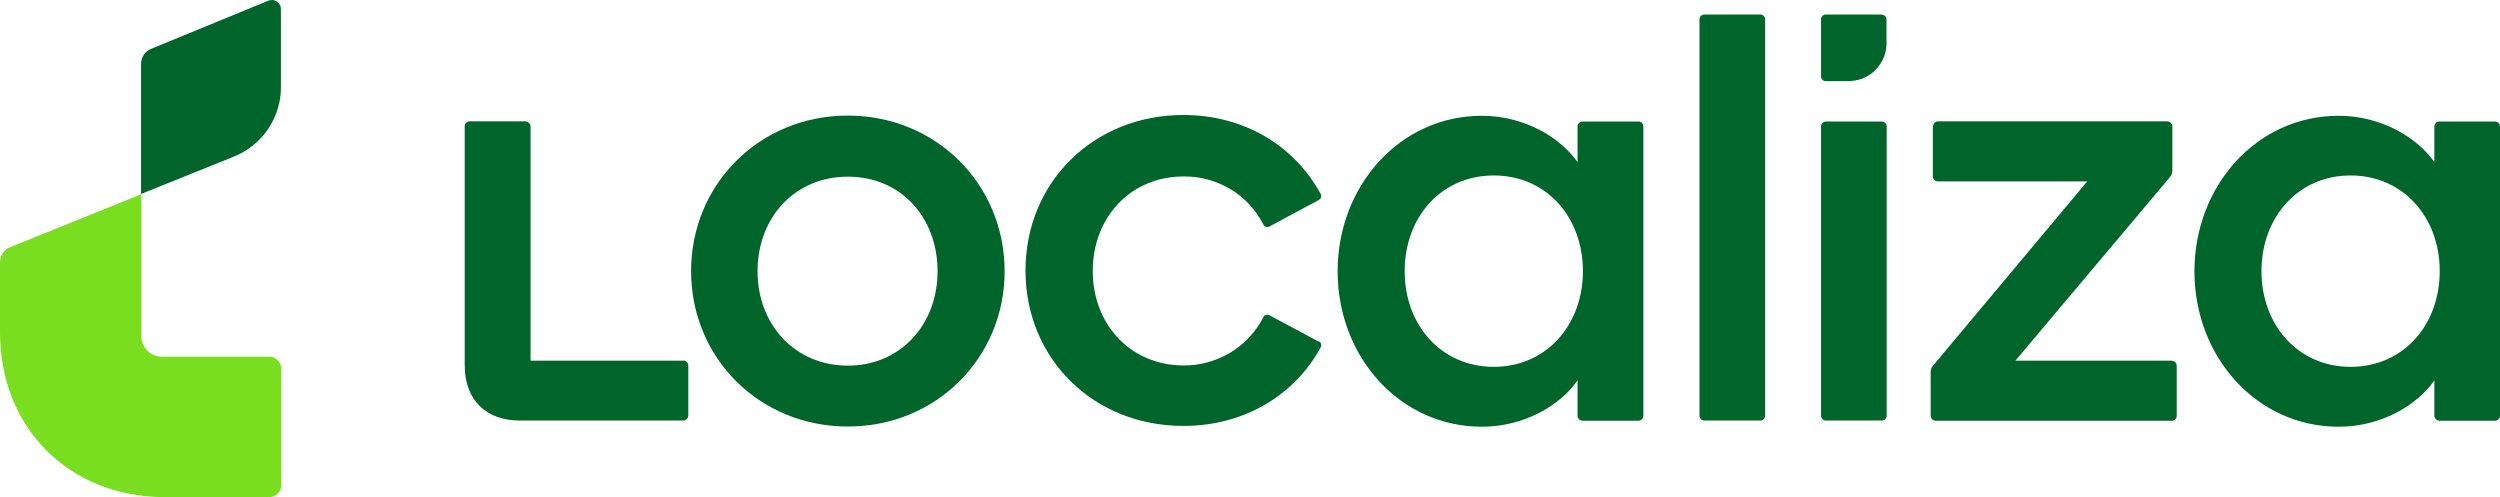
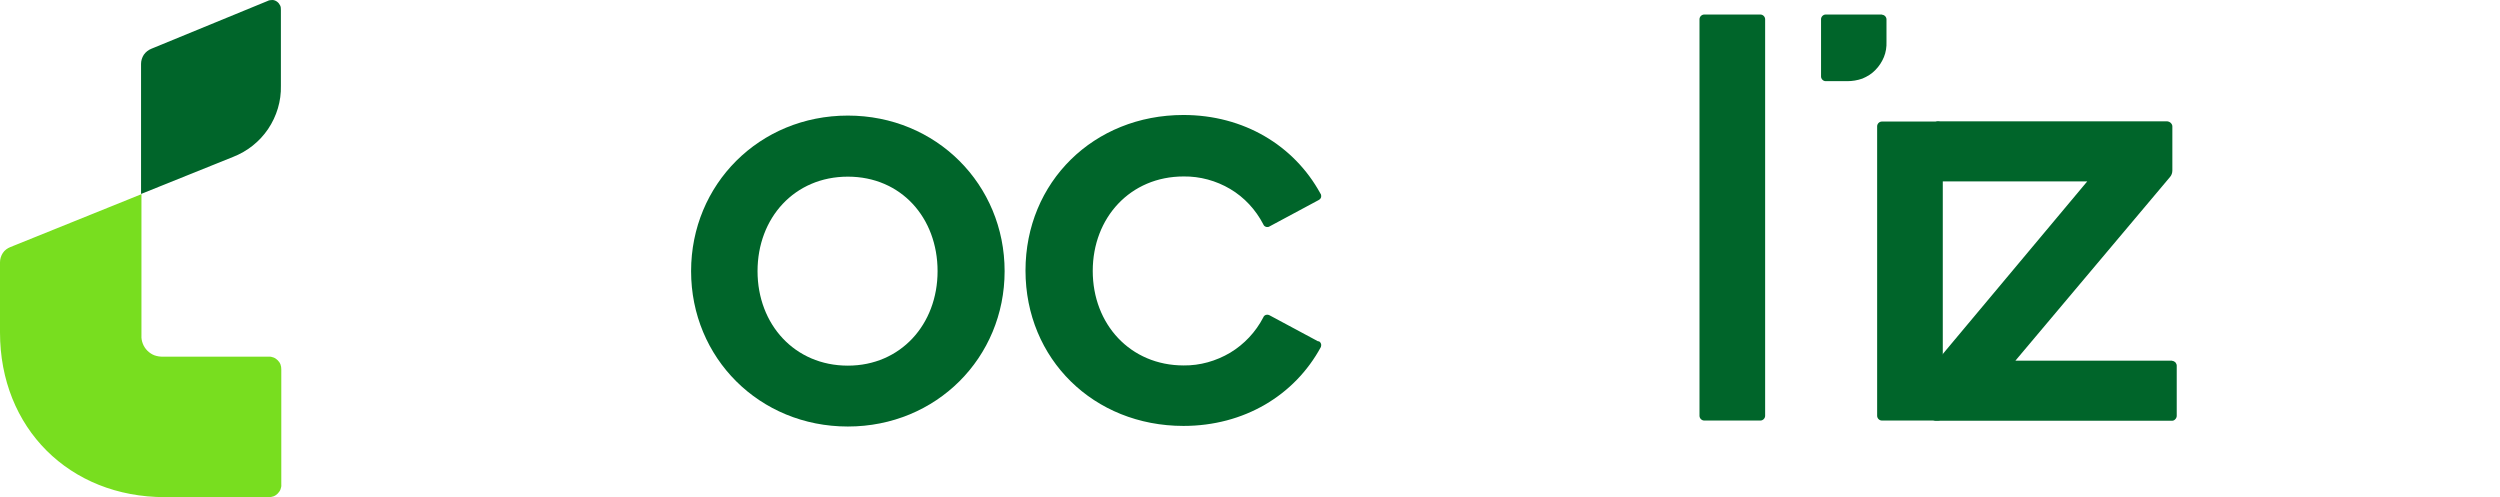
<svg xmlns="http://www.w3.org/2000/svg" id="Camada_1" viewBox="0 0 125.67 24.99">
  <defs>
    <style>.cls-1{fill:#00652a;}.cls-2{fill:#78de1f;}</style>
  </defs>
  <path id="path2" class="cls-1" d="M13.45.05l-5.84,2.4c-.15.06-.28.16-.38.3-.09.14-.14.3-.14.46v6.54l4.62-1.86c.72-.28,1.34-.77,1.77-1.41.43-.64.66-1.4.64-2.17V.51c0-.08,0-.17-.04-.24-.04-.08-.09-.14-.16-.19-.07-.05-.15-.08-.23-.08-.08,0-.17.01-.24.05h0Z" />
  <path id="path4" class="cls-2" d="M0,13.19v3.52C0,21.51,3.48,24.99,8.29,24.99h5.21c.09,0,.17-.01.25-.04.08-.03.15-.08.21-.14.06-.06.11-.13.14-.21.03-.08.05-.16.04-.25v-5.78c0-.09-.01-.17-.04-.25-.03-.08-.08-.15-.14-.21-.06-.06-.13-.11-.21-.14-.08-.03-.16-.05-.25-.04h-5.32c-.14,0-.28-.02-.42-.07-.13-.05-.25-.13-.35-.23-.1-.1-.18-.22-.23-.35-.05-.13-.08-.27-.07-.42v-7.1L.52,12.42c-.15.06-.29.16-.38.3S0,13.02,0,13.19Z" />
  <path id="path6" class="cls-1" d="M42.62,5.81c-4.45,0-7.88,3.46-7.88,7.82s3.43,7.81,7.88,7.81,7.88-3.46,7.88-7.81-3.43-7.82-7.88-7.82ZM42.62,18.38c-2.67,0-4.54-2.07-4.54-4.75s1.86-4.75,4.54-4.75,4.51,2.07,4.51,4.75-1.86,4.75-4.51,4.75Z" />
  <path id="path8" class="cls-1" d="M66.28,17.17l-2.46-1.32s-.06-.03-.09-.03c-.03,0-.07,0-.1.01-.03.01-.06.03-.08.05-.02.02-.04.05-.05.08-.38.73-.95,1.34-1.66,1.77-.71.42-1.52.65-2.34.64-2.68,0-4.57-2.07-4.57-4.75s1.89-4.75,4.57-4.75c.82-.01,1.63.21,2.34.63.71.42,1.28,1.04,1.66,1.77.01.03.03.06.05.08.02.02.05.04.08.05.03.01.07.02.1.01.03,0,.07-.01.09-.03l2.46-1.32s.06-.03.08-.06c.02-.02.04-.05.05-.09,0-.03.01-.06,0-.1,0-.03-.02-.06-.04-.09-1.32-2.41-3.85-3.94-6.88-3.94-4.51,0-7.94,3.37-7.94,7.82s3.43,7.81,7.94,7.81c3.04,0,5.59-1.53,6.91-3.97.02-.06.02-.12,0-.17-.02-.06-.07-.1-.12-.13h0Z" />
-   <path id="path10" class="cls-1" d="M34.36,18.13h-7.69V6.35c0-.06-.03-.12-.08-.17-.04-.04-.1-.07-.17-.08h-2.83c-.06,0-.12.03-.16.08-.04.04-.07.1-.07.17v12.02c0,1.71,1.05,2.77,2.77,2.77h8.23c.06,0,.12-.03.17-.08.04-.04.07-.1.07-.17v-2.52c0-.06-.03-.12-.07-.17-.04-.04-.1-.07-.17-.08h0Z" />
  <path id="path12" class="cls-1" d="M109.2,18.13h-7.89l7.77-9.23c.08-.09.12-.21.12-.33v-2.22c0-.06-.03-.12-.08-.17-.04-.04-.1-.07-.17-.08h-11.54c-.06,0-.12.03-.17.08-.04.04-.07.1-.08.17v2.53c0,.06.03.12.08.17.04.04.1.07.17.07h7.51l-7.75,9.26c-.08.09-.12.21-.12.33v2.19c0,.06.03.12.07.17.04.04.1.07.17.08h11.9c.06,0,.12-.03.16-.08.04-.04.07-.1.07-.17v-2.52c0-.06-.03-.12-.07-.17-.05-.04-.1-.07-.17-.07h0Z" />
  <path id="path14" class="cls-1" d="M94.6.73h-2.83c-.06,0-.12.03-.16.07-.04.04-.07.1-.07.16v2.89c0,.06.03.12.07.16.04.04.1.07.16.07h1.08c.26,0,.52-.04.77-.13.24-.1.47-.24.65-.43.19-.19.33-.41.43-.65.1-.24.14-.51.13-.77V.97c0-.06-.03-.12-.07-.16-.04-.04-.1-.07-.16-.07h0Z" />
-   <path id="path16" class="cls-1" d="M125.43,6.11h-2.83c-.06,0-.12.03-.16.08s-.07.1-.07.17v1.79c-.84-1.21-2.64-2.33-4.81-2.33-4.12,0-7.25,3.52-7.25,7.82s3.13,7.81,7.25,7.81c2.17,0,3.97-1.11,4.81-2.33v1.78c0,.06.03.12.07.17.04.04.1.07.16.08h2.83c.06,0,.12-.03.17-.08.04-.04.07-.1.07-.17V6.35c0-.06-.03-.12-.08-.17-.04-.04-.1-.07-.17-.08h0ZM118.16,18.44c-2.64,0-4.48-2.1-4.48-4.81s1.84-4.81,4.48-4.81,4.48,2.1,4.48,4.81-1.83,4.81-4.48,4.81Z" />
-   <path id="path18" class="cls-1" d="M82.37,6.11h-2.83c-.06,0-.12.03-.17.08-.04.04-.07.1-.07.17v1.79c-.84-1.21-2.64-2.33-4.81-2.33-4.12,0-7.25,3.52-7.25,7.82s3.13,7.81,7.25,7.81c2.17,0,3.97-1.11,4.81-2.33v1.78c0,.06.03.12.07.17.04.04.1.07.17.08h2.83c.06,0,.12-.03.17-.08.04-.04.07-.1.07-.17V6.35c0-.06-.03-.12-.07-.17-.04-.04-.1-.07-.17-.08h0ZM75.09,18.44c-2.65,0-4.48-2.1-4.48-4.81s1.83-4.81,4.48-4.81,4.48,2.1,4.48,4.81-1.84,4.81-4.48,4.81h0Z" />
-   <path id="path20" class="cls-1" d="M94.6,6.11h-2.82c-.13,0-.24.11-.24.24v14.55c0,.13.11.24.24.24h2.82c.13,0,.24-.11.24-.24V6.35c0-.13-.11-.24-.24-.24Z" />
+   <path id="path20" class="cls-1" d="M94.6,6.11c-.13,0-.24.11-.24.24v14.55c0,.13.11.24.24.24h2.82c.13,0,.24-.11.24-.24V6.35c0-.13-.11-.24-.24-.24Z" />
  <path id="path22" class="cls-1" d="M88.49.73h-2.82c-.13,0-.24.11-.24.24v19.93c0,.13.11.24.24.24h2.82c.13,0,.24-.11.24-.24V.97c0-.13-.11-.24-.24-.24Z" />
</svg>